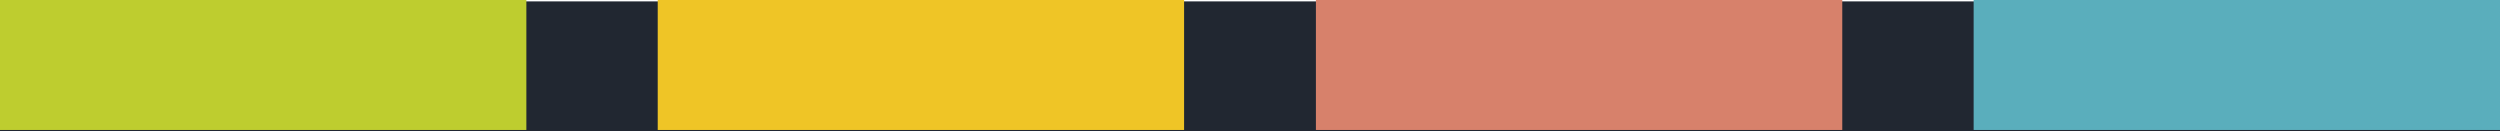
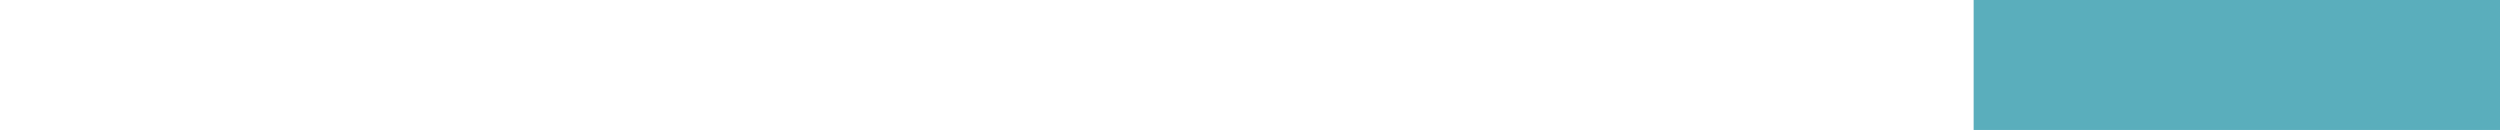
<svg xmlns="http://www.w3.org/2000/svg" version="1.1" id="Ebene_1" x="0px" y="0px" viewBox="0 0 538.6 28.3" style="enable-background:new 0 0 538.6 28.3;" xml:space="preserve">
  <style type="text/css">
	.st0{fill:#212731;}
	.st1{fill:#5AAEBC;}
	.st2{fill:#D7816B;}
	.st3{fill:#EFC526;}
	.st4{fill:#BECD2F;}
</style>
-   <rect y="0.3" class="st0" width="538.6" height="28.3" />
  <rect x="425.2" y="-0.3" class="st1" width="113.4" height="28.3" />
-   <rect x="283.5" y="-0.3" class="st2" width="113.4" height="28.3" />
-   <rect x="141.7" y="-0.3" class="st3" width="113.4" height="28.3" />
-   <rect y="-0.3" class="st4" width="113.4" height="28.3" />
</svg>